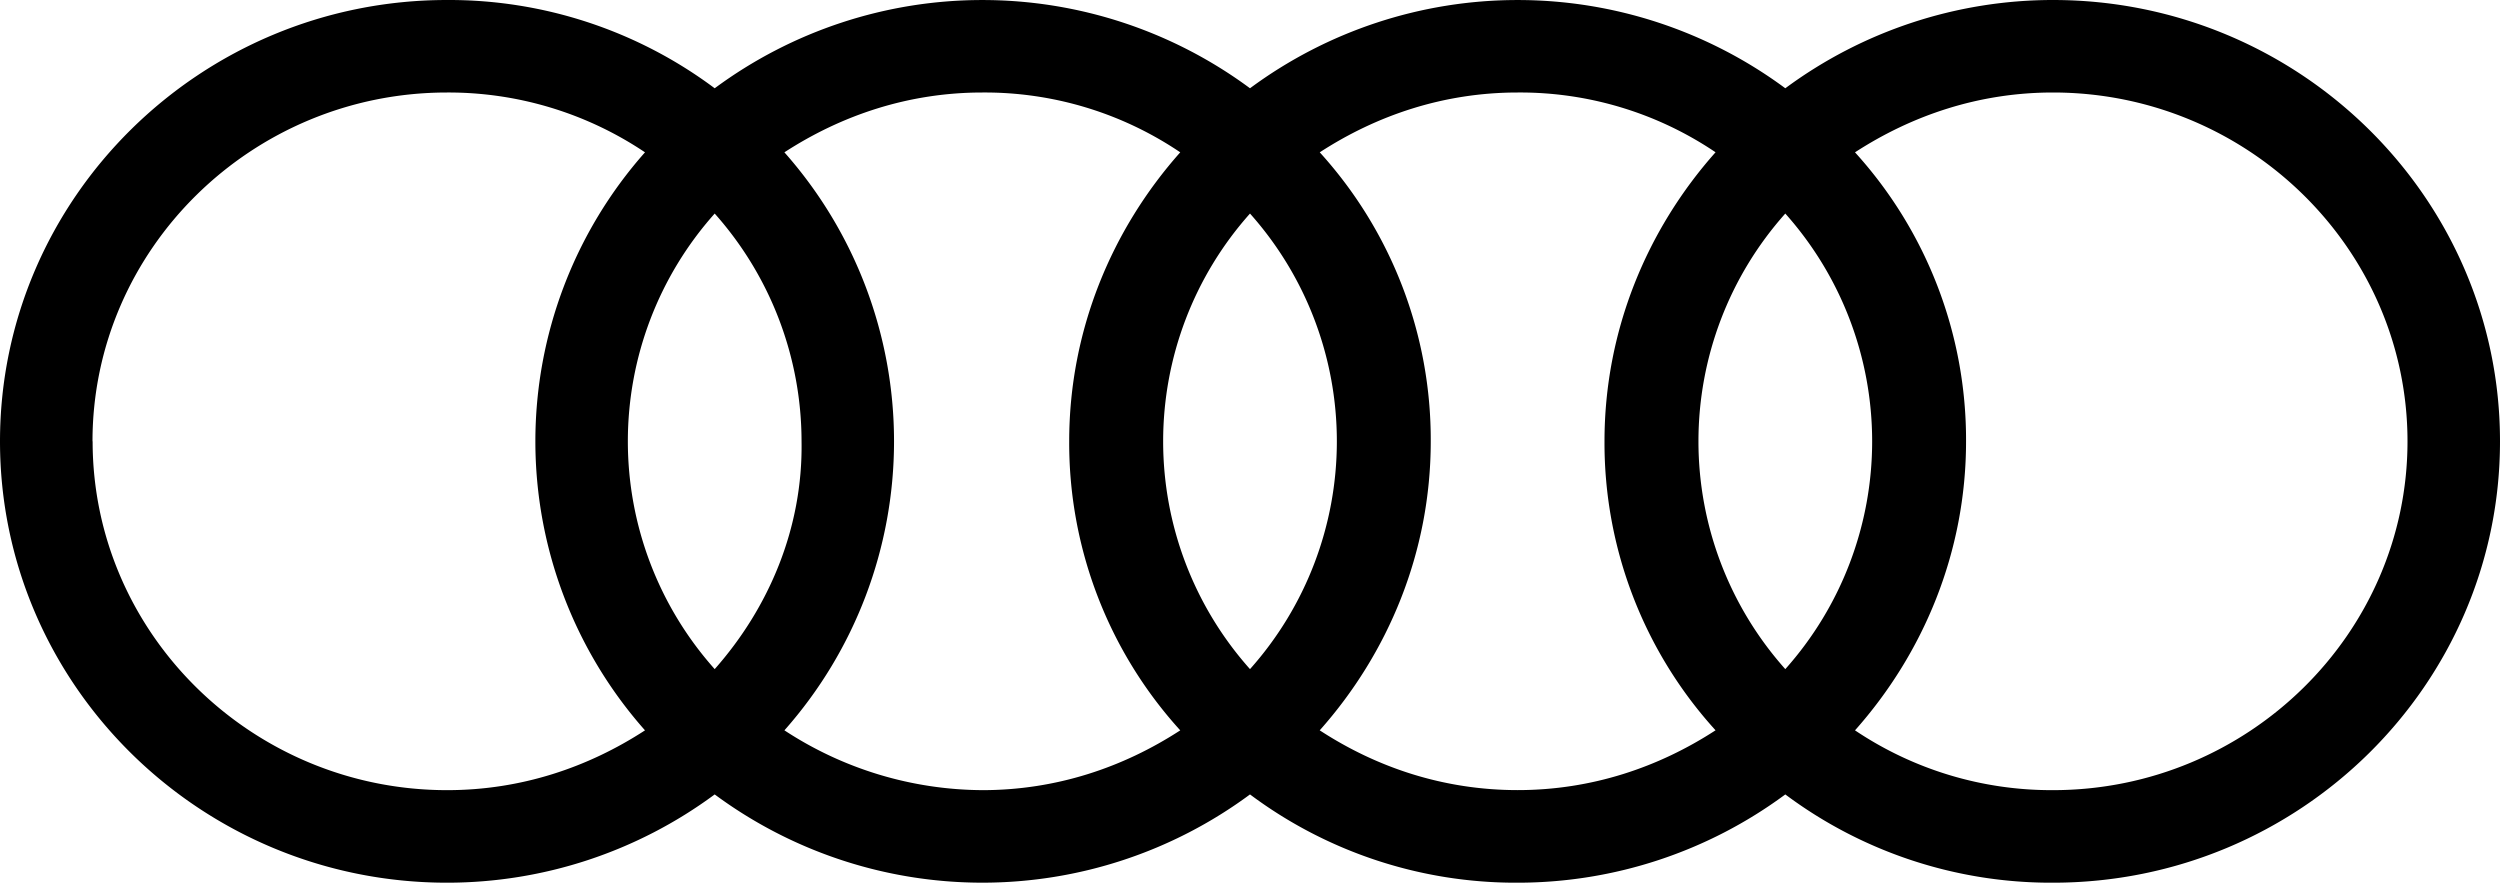
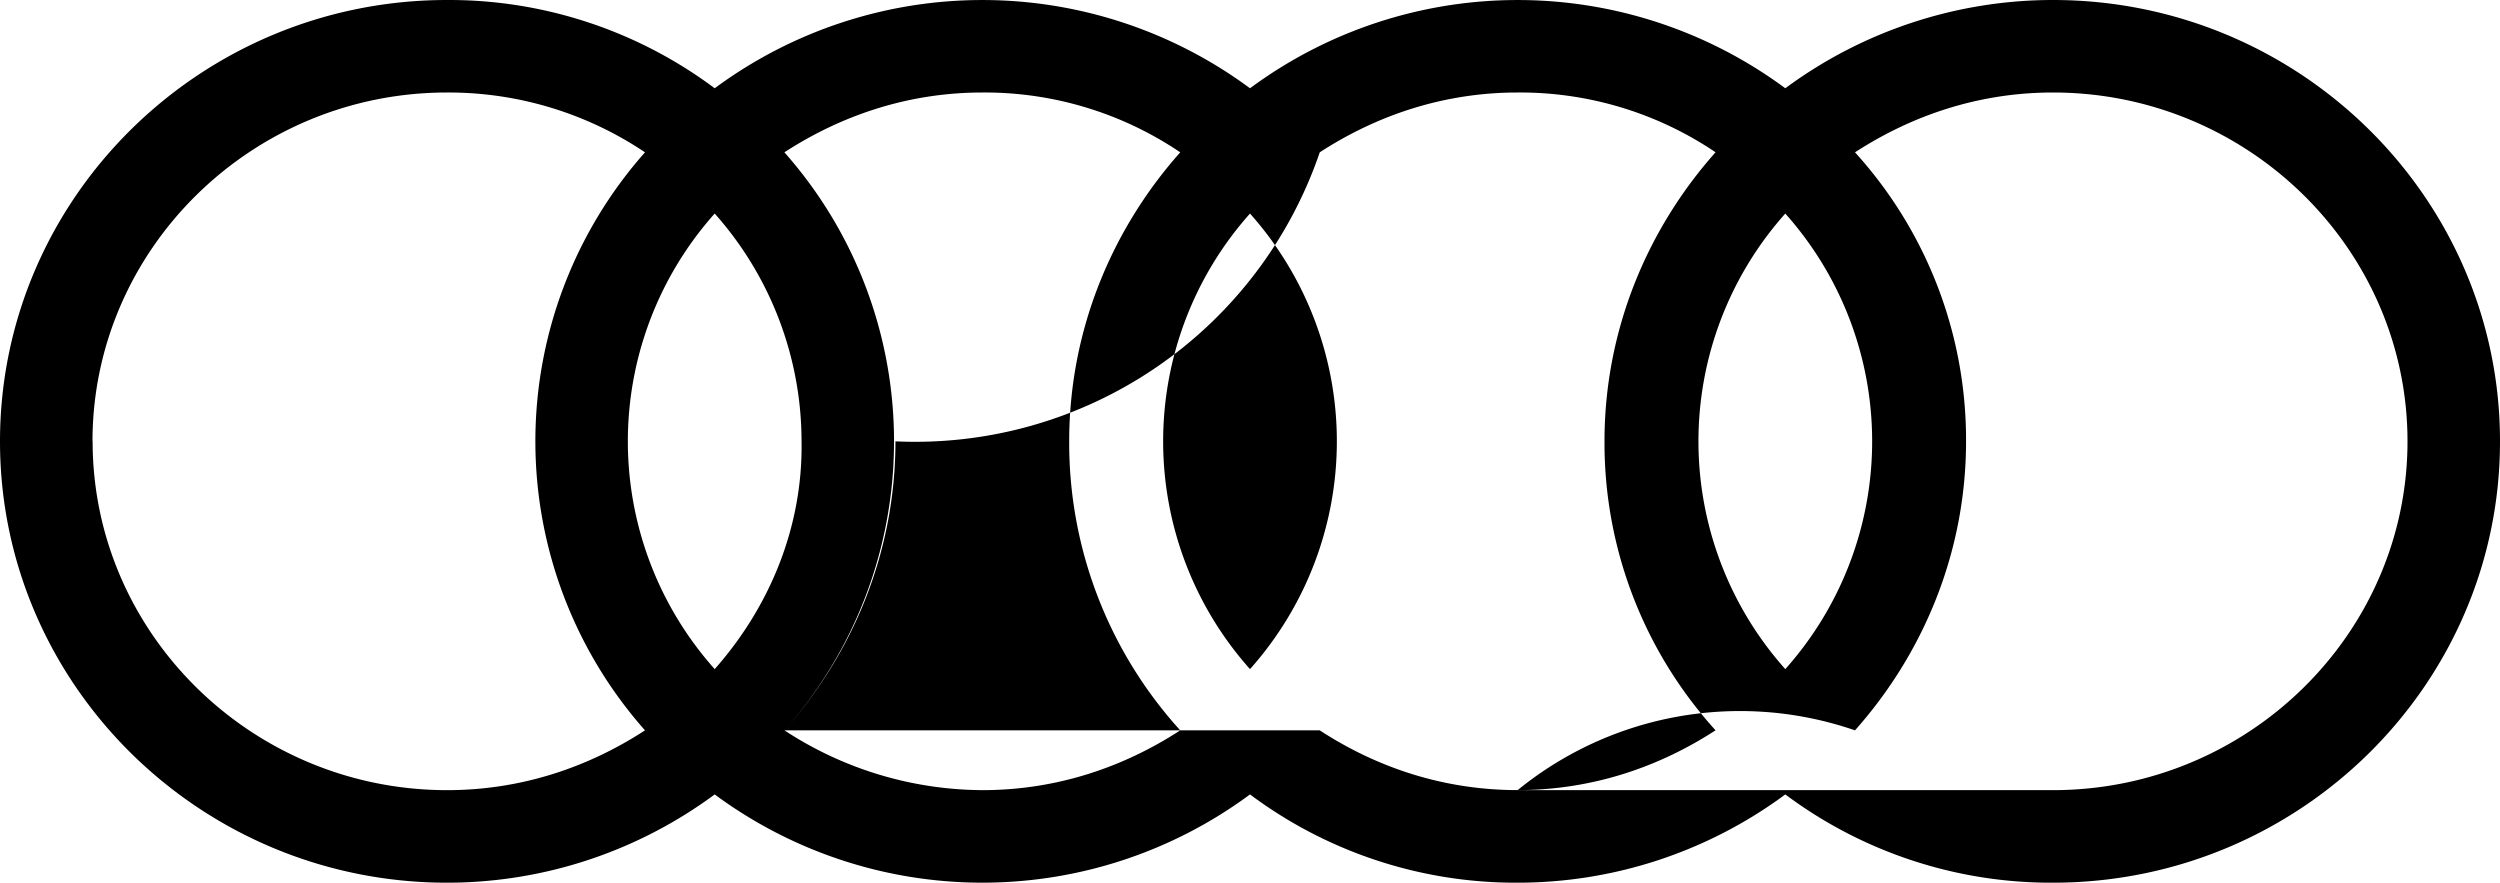
<svg xmlns="http://www.w3.org/2000/svg" viewBox="0 0 1000 353.08">
  <title>audi</title>
  <g id="Livello_2" data-name="Livello 2">
    <g id="svg8">
      <g id="layer1">
-         <path id="path36902" d="M821.18,0A180.11,180.11,0,0,0,714.12,35.31a180,180,0,0,0-214.12,0,180,180,0,0,0-214.12,0A177.57,177.57,0,0,0,178.82,0C80.3,0,0,79.16,0,176.54S80.3,353.08,178.82,353.08a180.11,180.11,0,0,0,107.06-35.31,180,180,0,0,0,214.12,0,177.55,177.55,0,0,0,107.06,35.31,180.09,180.09,0,0,0,107.06-35.31,177.57,177.57,0,0,0,107.06,35.31c98.52,0,178.82-79.16,178.82-176.54S919.7,0,821.18,0ZM714.12,267.65a136.86,136.86,0,0,1,0-182.23,136.86,136.86,0,0,1,0,182.23Zm-214.12,0a136.86,136.86,0,0,1,0-182.23,136.86,136.86,0,0,1,0,182.23Zm-214.12,0a136.86,136.86,0,0,1,0-182.23,137.24,137.24,0,0,1,34.74,91.12C321.19,211.28,307.52,243.17,285.88,267.65ZM37,176.54C37,99.66,100.8,37,178.82,37A141,141,0,0,1,258,60.93a174.31,174.31,0,0,0,0,231.21c-22.78,14.81-49.54,23.92-79.15,23.92-78,0-141.8-62.64-141.8-139.52Zm276.76,115.6a174.31,174.31,0,0,0,0-231.21C336.56,46.13,363.33,37,392.94,37A139.66,139.66,0,0,1,472.1,60.93c-27.34,30.76-44.42,71.19-44.42,115.61a170.9,170.9,0,0,0,44.42,115.6c-22.78,14.81-49.55,23.92-79.16,23.92a145.54,145.54,0,0,1-79.16-23.92Zm214.12,0c27.34-30.75,44.42-71.18,44.42-115.6A171,171,0,0,0,527.9,60.93C550.68,46.13,577.45,37,607.06,37a139.66,139.66,0,0,1,79.16,23.91c-27.34,30.76-44.42,71.19-44.42,115.61a170.9,170.9,0,0,0,44.42,115.6c-22.78,14.81-49.55,23.92-79.16,23.92S550.68,307,527.9,292.14Zm293.28,23.92A140.91,140.91,0,0,1,742,292.14c27.33-30.75,44.42-71.18,44.42-115.6A171,171,0,0,0,742,60.93C764.81,46.13,791.57,37,821.18,37,899.2,37,963,99.66,963,176.54S899.2,316.06,821.18,316.06Z" />
+         <path id="path36902" d="M821.18,0A180.11,180.11,0,0,0,714.12,35.31a180,180,0,0,0-214.12,0,180,180,0,0,0-214.12,0A177.57,177.57,0,0,0,178.82,0C80.3,0,0,79.16,0,176.54S80.3,353.08,178.82,353.08a180.11,180.11,0,0,0,107.06-35.31,180,180,0,0,0,214.12,0,177.55,177.55,0,0,0,107.06,35.31,180.09,180.09,0,0,0,107.06-35.31,177.57,177.57,0,0,0,107.06,35.31c98.52,0,178.82-79.16,178.82-176.54S919.7,0,821.18,0ZM714.12,267.65a136.86,136.86,0,0,1,0-182.23,136.86,136.86,0,0,1,0,182.23Zm-214.12,0a136.86,136.86,0,0,1,0-182.23,136.86,136.86,0,0,1,0,182.23Zm-214.12,0a136.86,136.86,0,0,1,0-182.23,137.24,137.24,0,0,1,34.74,91.12C321.19,211.28,307.52,243.17,285.88,267.65ZM37,176.54C37,99.66,100.8,37,178.82,37A141,141,0,0,1,258,60.93a174.31,174.31,0,0,0,0,231.21c-22.78,14.81-49.54,23.92-79.15,23.92-78,0-141.8-62.64-141.8-139.52Zm276.76,115.6a174.31,174.31,0,0,0,0-231.21C336.56,46.13,363.33,37,392.94,37A139.66,139.66,0,0,1,472.1,60.93c-27.34,30.76-44.42,71.19-44.42,115.61a170.9,170.9,0,0,0,44.42,115.6c-22.78,14.81-49.55,23.92-79.16,23.92a145.54,145.54,0,0,1-79.16-23.92Zc27.34-30.75,44.42-71.18,44.42-115.6A171,171,0,0,0,527.9,60.93C550.68,46.13,577.45,37,607.06,37a139.66,139.66,0,0,1,79.16,23.91c-27.34,30.76-44.42,71.19-44.42,115.61a170.9,170.9,0,0,0,44.42,115.6c-22.78,14.81-49.55,23.92-79.16,23.92S550.68,307,527.9,292.14Zm293.28,23.92A140.91,140.91,0,0,1,742,292.14c27.33-30.75,44.42-71.18,44.42-115.6A171,171,0,0,0,742,60.93C764.81,46.13,791.57,37,821.18,37,899.2,37,963,99.66,963,176.54S899.2,316.06,821.18,316.06Z" />
      </g>
    </g>
  </g>
</svg>